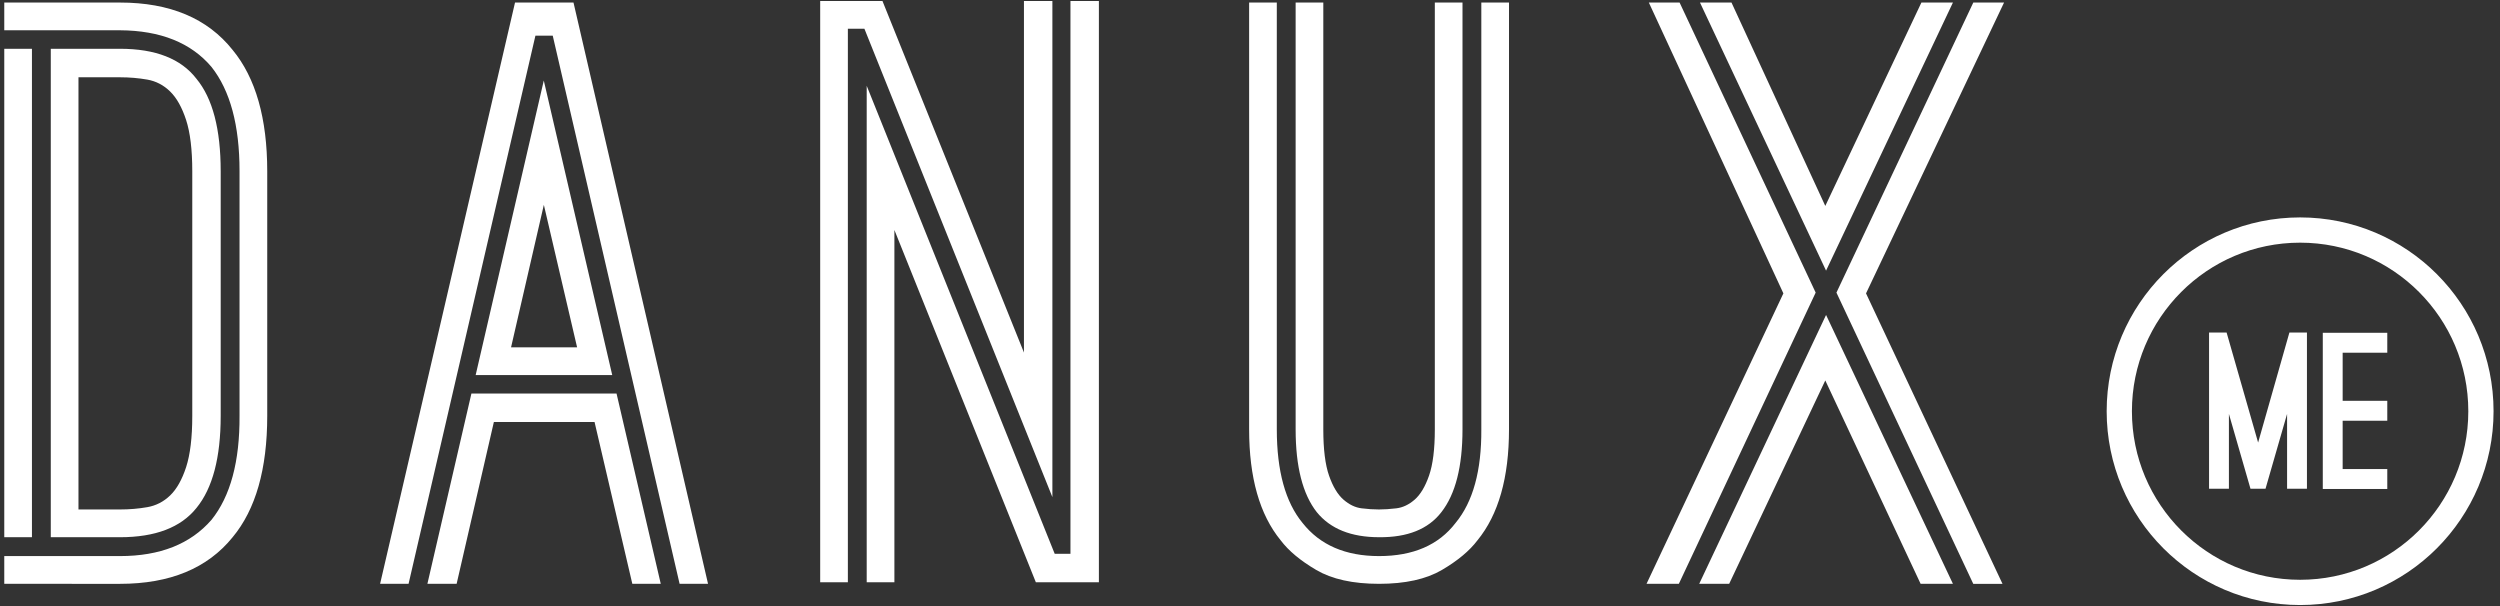
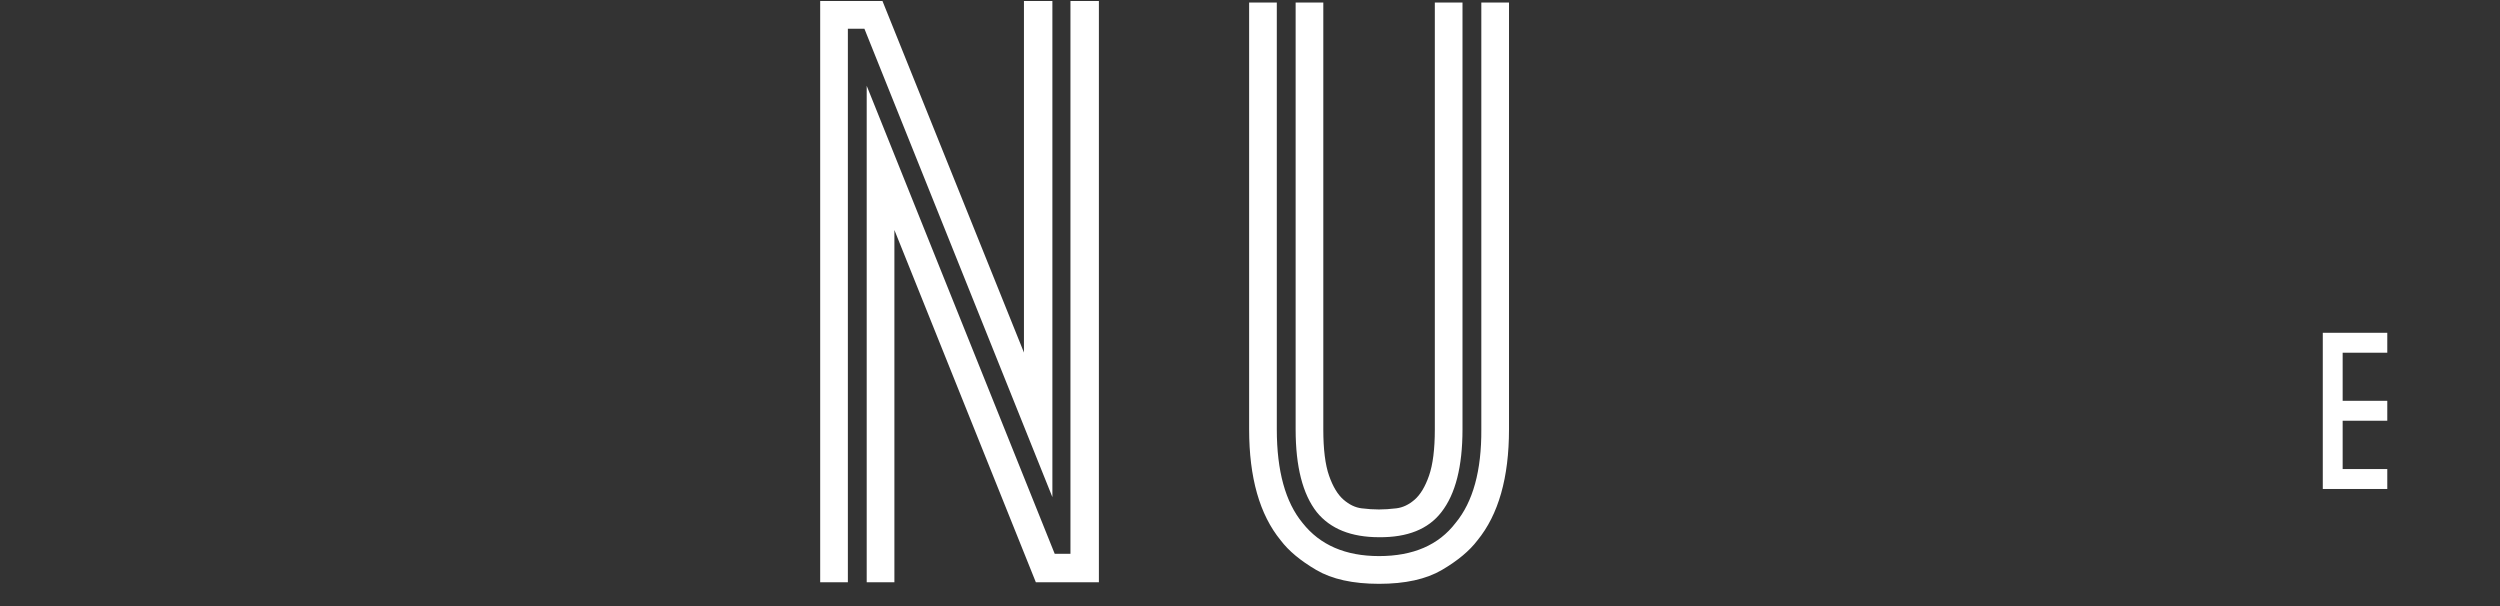
<svg xmlns="http://www.w3.org/2000/svg" width="198px" height="48px" viewBox="0 0 198 48" version="1.1">
  <rect x="0" y="0" width="198" height="48" fill="#333333" stroke="none" />
  <title>TypeTreatment</title>
  <desc>Created with Sketch.</desc>
  <defs />
  <g id="Symbols" stroke="none" stroke-width="1" fill="none" fill-rule="evenodd">
    <g id="Header" transform="translate(-58, -83)">
      <g id="TypeTreatment" transform="translate(58, 83)">
        <g id="Layer_1">
-           <path d="M0.338,46.239 L0.338,44.042 L2.53,44.042 L3.261,44.042 L9.502,44.042 C12.669,44.042 15.085,43.087 16.749,41.173 C18.251,39.301 18.992,36.552 18.971,32.929 L18.971,13.542 C18.971,9.92 18.23,7.172 16.749,5.299 C15.125,3.385 12.71,2.417 9.502,2.398 L3.261,2.398 L2.53,2.398 L0.338,2.398 L0.338,0.202 L9.502,0.202 C13.461,0.202 16.434,1.453 18.424,3.955 C20.251,6.172 21.165,9.375 21.165,13.565 L21.165,32.938 C21.165,37.149 20.251,40.351 18.424,42.548 C16.434,45.009 13.461,46.24 9.502,46.24 L0.338,46.239 L0.338,46.239 Z M0.338,42.547 L0.338,3.863 L2.53,3.863 L2.53,42.548 L0.338,42.547 L0.338,42.547 Z M4.022,42.547 L4.022,3.863 L9.502,3.863 C12.324,3.863 14.344,4.656 15.562,6.243 C16.84,7.789 17.479,10.229 17.479,13.565 L17.479,32.938 C17.479,36.234 16.84,38.664 15.562,40.229 C14.323,41.776 12.303,42.548 9.502,42.548 L4.022,42.547 L4.022,42.547 Z M6.215,40.35 L9.504,40.35 C10.254,40.35 10.976,40.289 11.666,40.167 C12.356,40.046 12.96,39.736 13.477,39.237 C13.994,38.739 14.415,37.991 14.741,36.996 C15.065,35.999 15.228,34.646 15.228,32.937 L15.228,13.565 C15.228,11.856 15.065,10.505 14.741,9.507 C14.415,8.511 13.996,7.757 13.477,7.249 C12.959,6.741 12.355,6.426 11.666,6.304 C10.977,6.183 10.255,6.121 9.504,6.121 L6.215,6.121 L6.215,40.35 Z" id="Shape" fill="#FFFFFF" fill-rule="nonzero" />
-           <path d="M30.104,46.239 L40.79,0.202 L41.275,0.202 L43,0.202 L43.152,0.202 L44.877,0.202 L45.421,0.202 L56.076,46.239 L53.824,46.239 L43.777,2.826 L42.405,2.826 L32.358,46.239 L30.104,46.239 Z M33.85,46.239 L37.336,31.168 L48.83,31.168 L52.332,46.239 L50.08,46.239 L47.089,33.425 L39.114,33.425 L36.165,46.239 L33.85,46.239 Z M37.673,29.704 L43.068,6.378 L48.488,29.704 L37.673,29.704 Z M40.476,27.507 L45.706,27.507 L43.073,16.224 L40.476,27.507 Z" id="Shape" fill="#FFFFFF" fill-rule="nonzero" />
          <path d="M64.959,46.118 L64.959,0.081 L65.568,0.081 L67.151,0.081 L67.517,0.081 L69.131,0.081 L69.892,0.081 L81.097,27.922 L81.097,0.081 L83.349,0.081 L83.349,39.372 L68.461,2.276 L67.151,2.276 L67.151,46.118 L64.959,46.118 L64.959,46.118 Z M68.643,46.118 L68.643,6.795 L83.532,43.859 L84.78,43.859 L84.78,0.081 L87.032,0.081 L87.032,46.118 L86.332,46.118 L84.78,46.118 L84.475,46.118 L82.801,46.118 L82.04,46.118 L70.836,18.214 L70.836,46.118 L68.643,46.118 L68.643,46.118 Z" id="Shape" fill="#FFFFFF" fill-rule="nonzero" />
          <path d="M98.931,34.005 L98.931,0.202 L101.123,0.202 L101.123,34.005 C101.123,37.3 101.804,39.77 103.163,41.418 C104.543,43.168 106.562,44.042 109.222,44.042 C111.922,44.042 113.941,43.168 115.28,41.418 C116.661,39.752 117.341,37.28 117.321,34.005 L117.321,0.202 L119.513,0.202 L119.513,34.005 C119.513,37.828 118.68,40.757 117.017,42.791 C116.387,43.625 115.449,44.407 114.2,45.14 C112.951,45.872 111.293,46.239 109.222,46.239 C107.152,46.239 105.493,45.872 104.245,45.14 C102.996,44.407 102.057,43.625 101.428,42.791 C99.763,40.757 98.931,37.829 98.931,34.005 Z M102.614,34.005 L102.614,0.202 L104.806,0.202 L104.806,34.005 C104.806,35.59 104.959,36.817 105.264,37.681 C105.568,38.545 105.949,39.176 106.406,39.573 C106.862,39.969 107.339,40.198 107.837,40.259 C108.334,40.321 108.79,40.35 109.207,40.35 C109.623,40.35 110.085,40.321 110.593,40.259 C111.099,40.198 111.583,39.97 112.039,39.573 C112.496,39.176 112.877,38.54 113.181,37.665 C113.485,36.791 113.638,35.571 113.638,34.005 L113.638,0.202 L115.83,0.202 L115.83,34.005 C115.83,36.954 115.272,39.14 114.156,40.565 C113.12,41.907 111.476,42.568 109.224,42.547 C107.01,42.547 105.367,41.886 104.291,40.565 C103.172,39.141 102.614,36.955 102.614,34.005 Z" id="Shape" fill="#FFFFFF" fill-rule="nonzero" />
-           <path d="M130.405,46.239 L141.244,23.235 L130.588,0.202 L133.024,0.202 L143.801,23.174 L132.964,46.239 L130.405,46.239 Z M134.577,46.239 L144.624,24.944 L154.672,46.239 L152.113,46.239 L144.563,30.131 L136.95,46.239 L134.577,46.239 Z M134.638,0.202 L137.134,0.202 L144.563,16.31 L152.175,0.202 L154.672,0.202 L144.624,21.435 L134.638,0.202 Z M145.446,23.175 L156.285,0.203 L158.721,0.203 L147.789,23.236 L158.598,46.24 L156.283,46.24 L145.446,23.175 Z" id="Shape" fill="#FFFFFF" fill-rule="nonzero" />
-           <ellipse id="Oval" stroke="#FFFFFF" stroke-width="2" cx="182.169" cy="32.569" rx="14.321" ry="14.35" />
          <g id="Group" transform="translate(174.772, 25.952)" fill-rule="nonzero" fill="#FFFFFF">
-             <path d="M3.466,12.755 L1.758,6.831 L1.758,12.755 L0.185,12.755 L0.185,0.387 L1.575,0.387 L4.071,9.098 L6.548,0.387 L7.938,0.387 L7.938,12.755 L6.365,12.755 L6.365,6.831 L4.657,12.755 C4.657,12.755 3.466,12.755 3.466,12.755 Z" id="Shape" />
            <polygon id="Shape" points="14.301 0.405 14.301 1.983 10.766 1.983 10.766 5.792 14.301 5.792 14.301 7.37 10.766 7.37 10.766 11.197 14.301 11.197 14.301 12.775 9.193 12.775 9.193 0.405" />
          </g>
        </g>
      </g>
    </g>
  </g>
</svg>